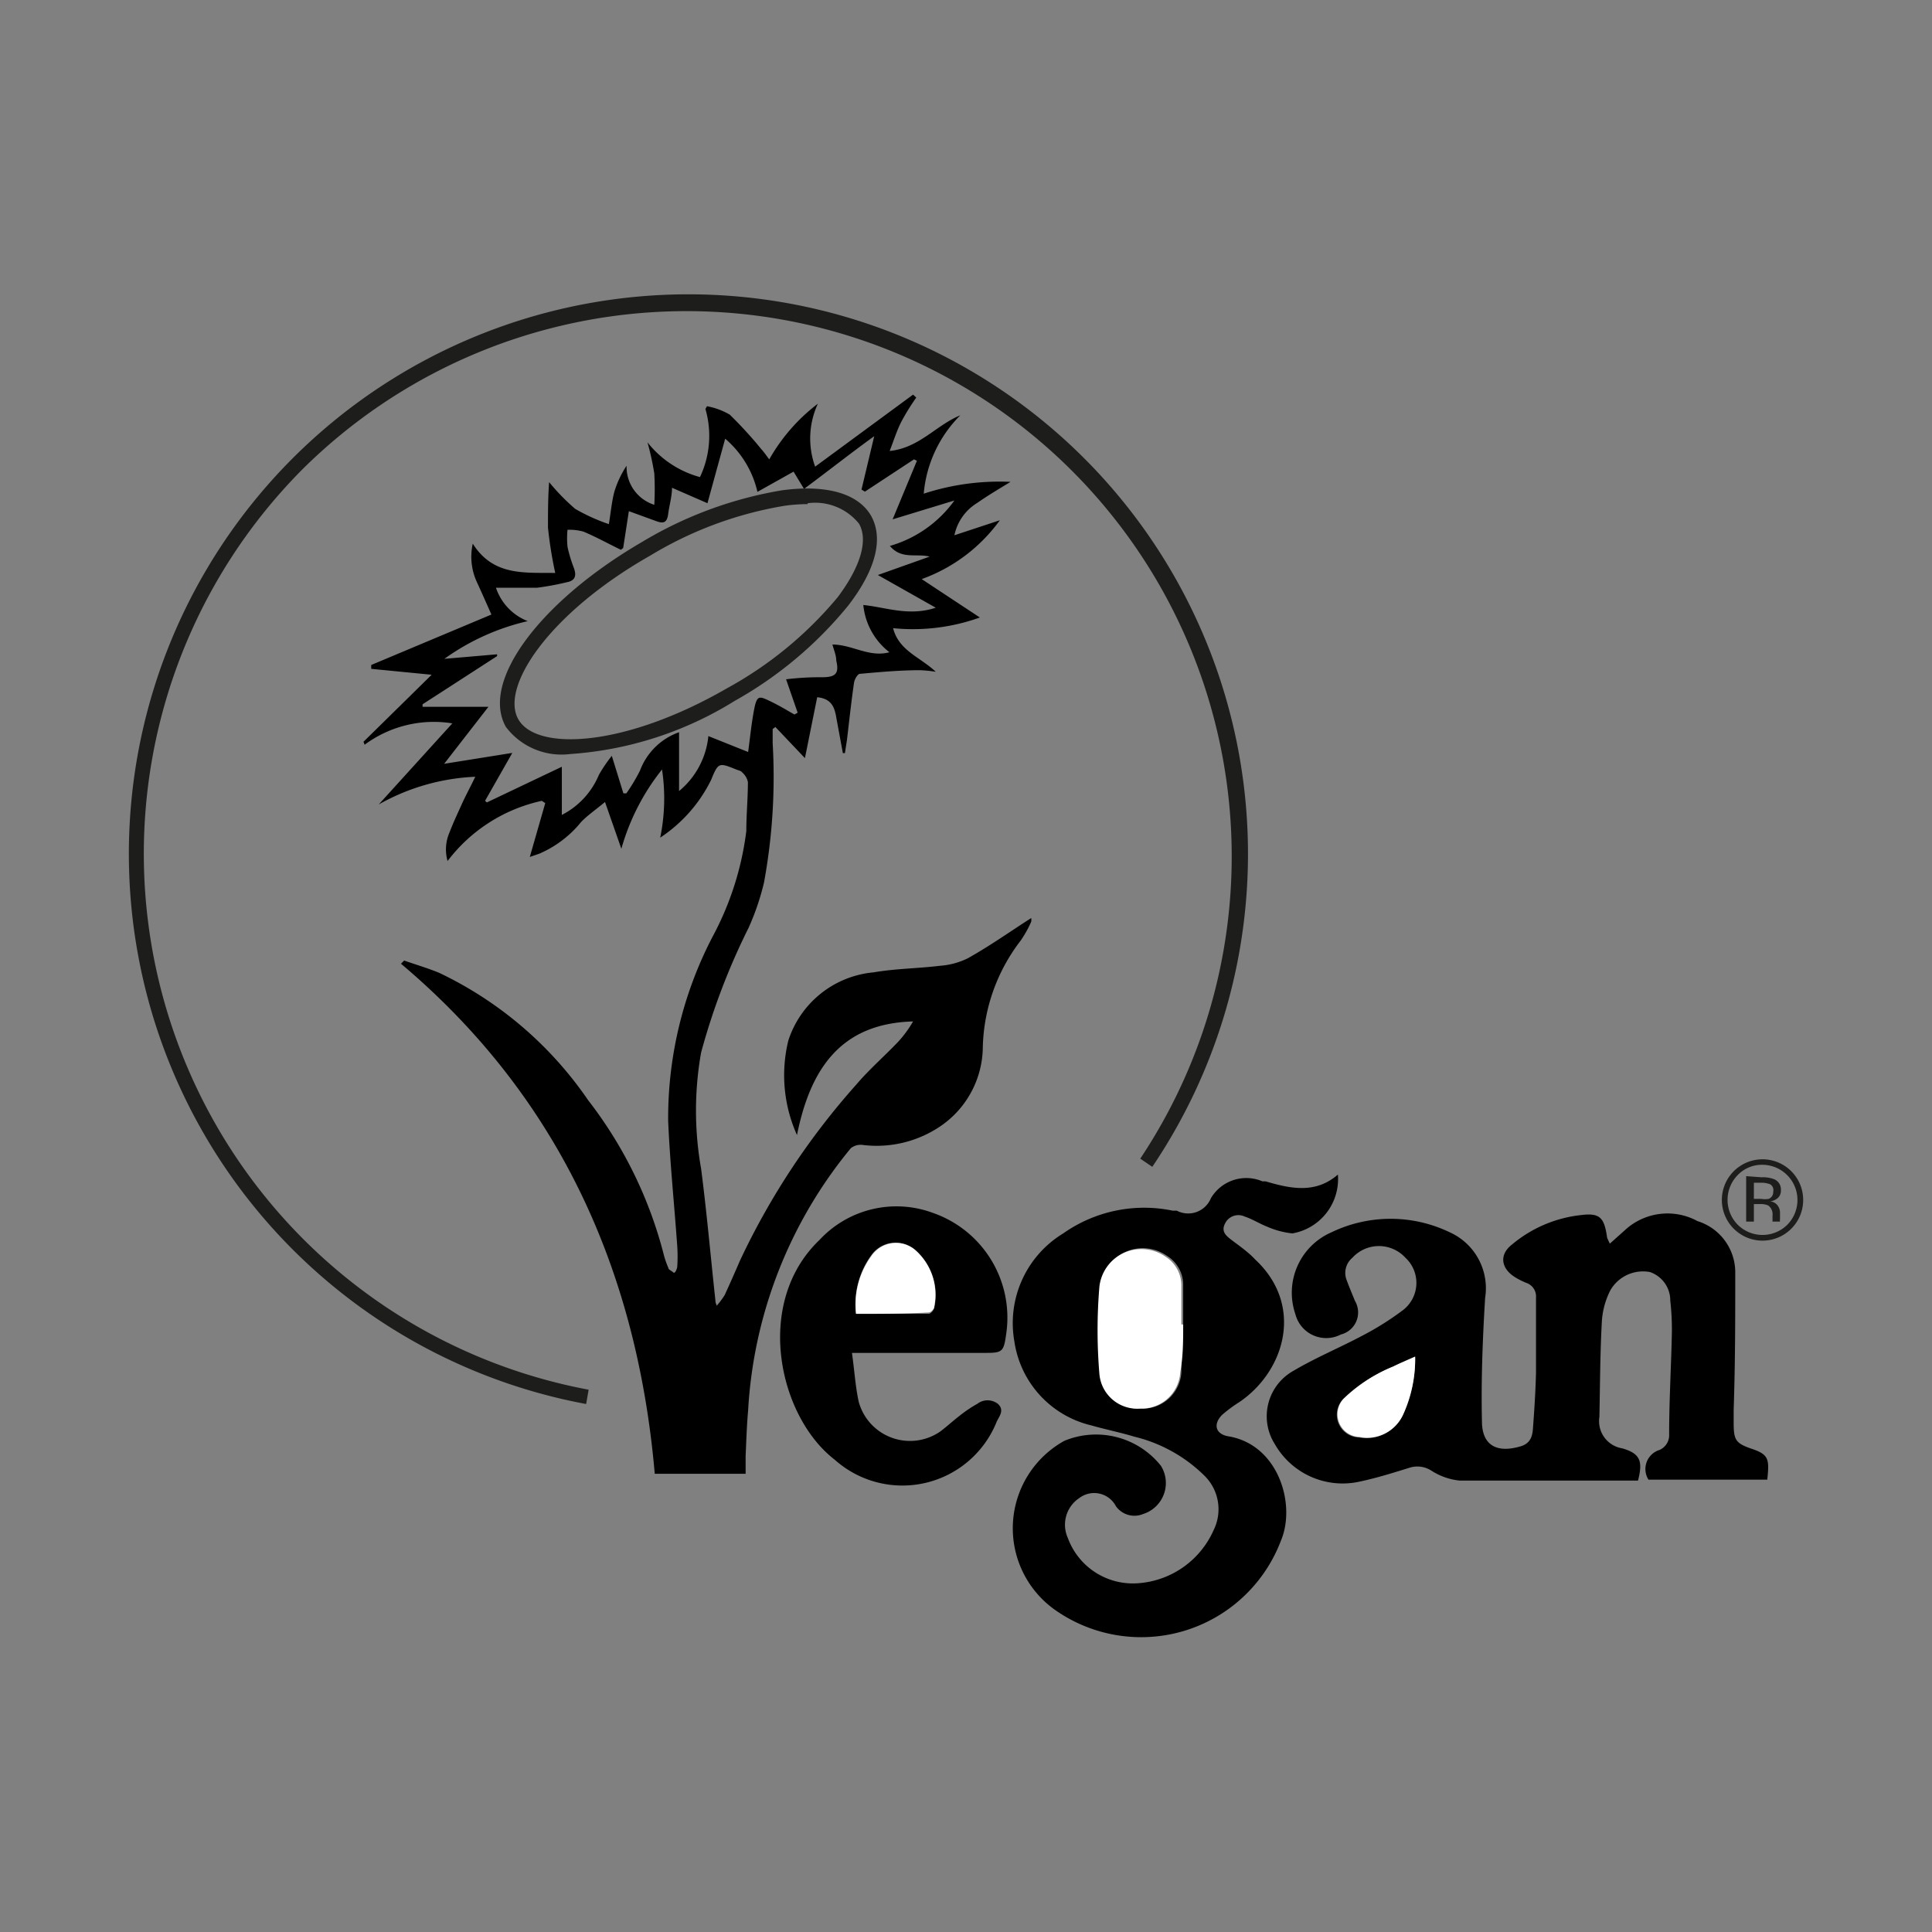
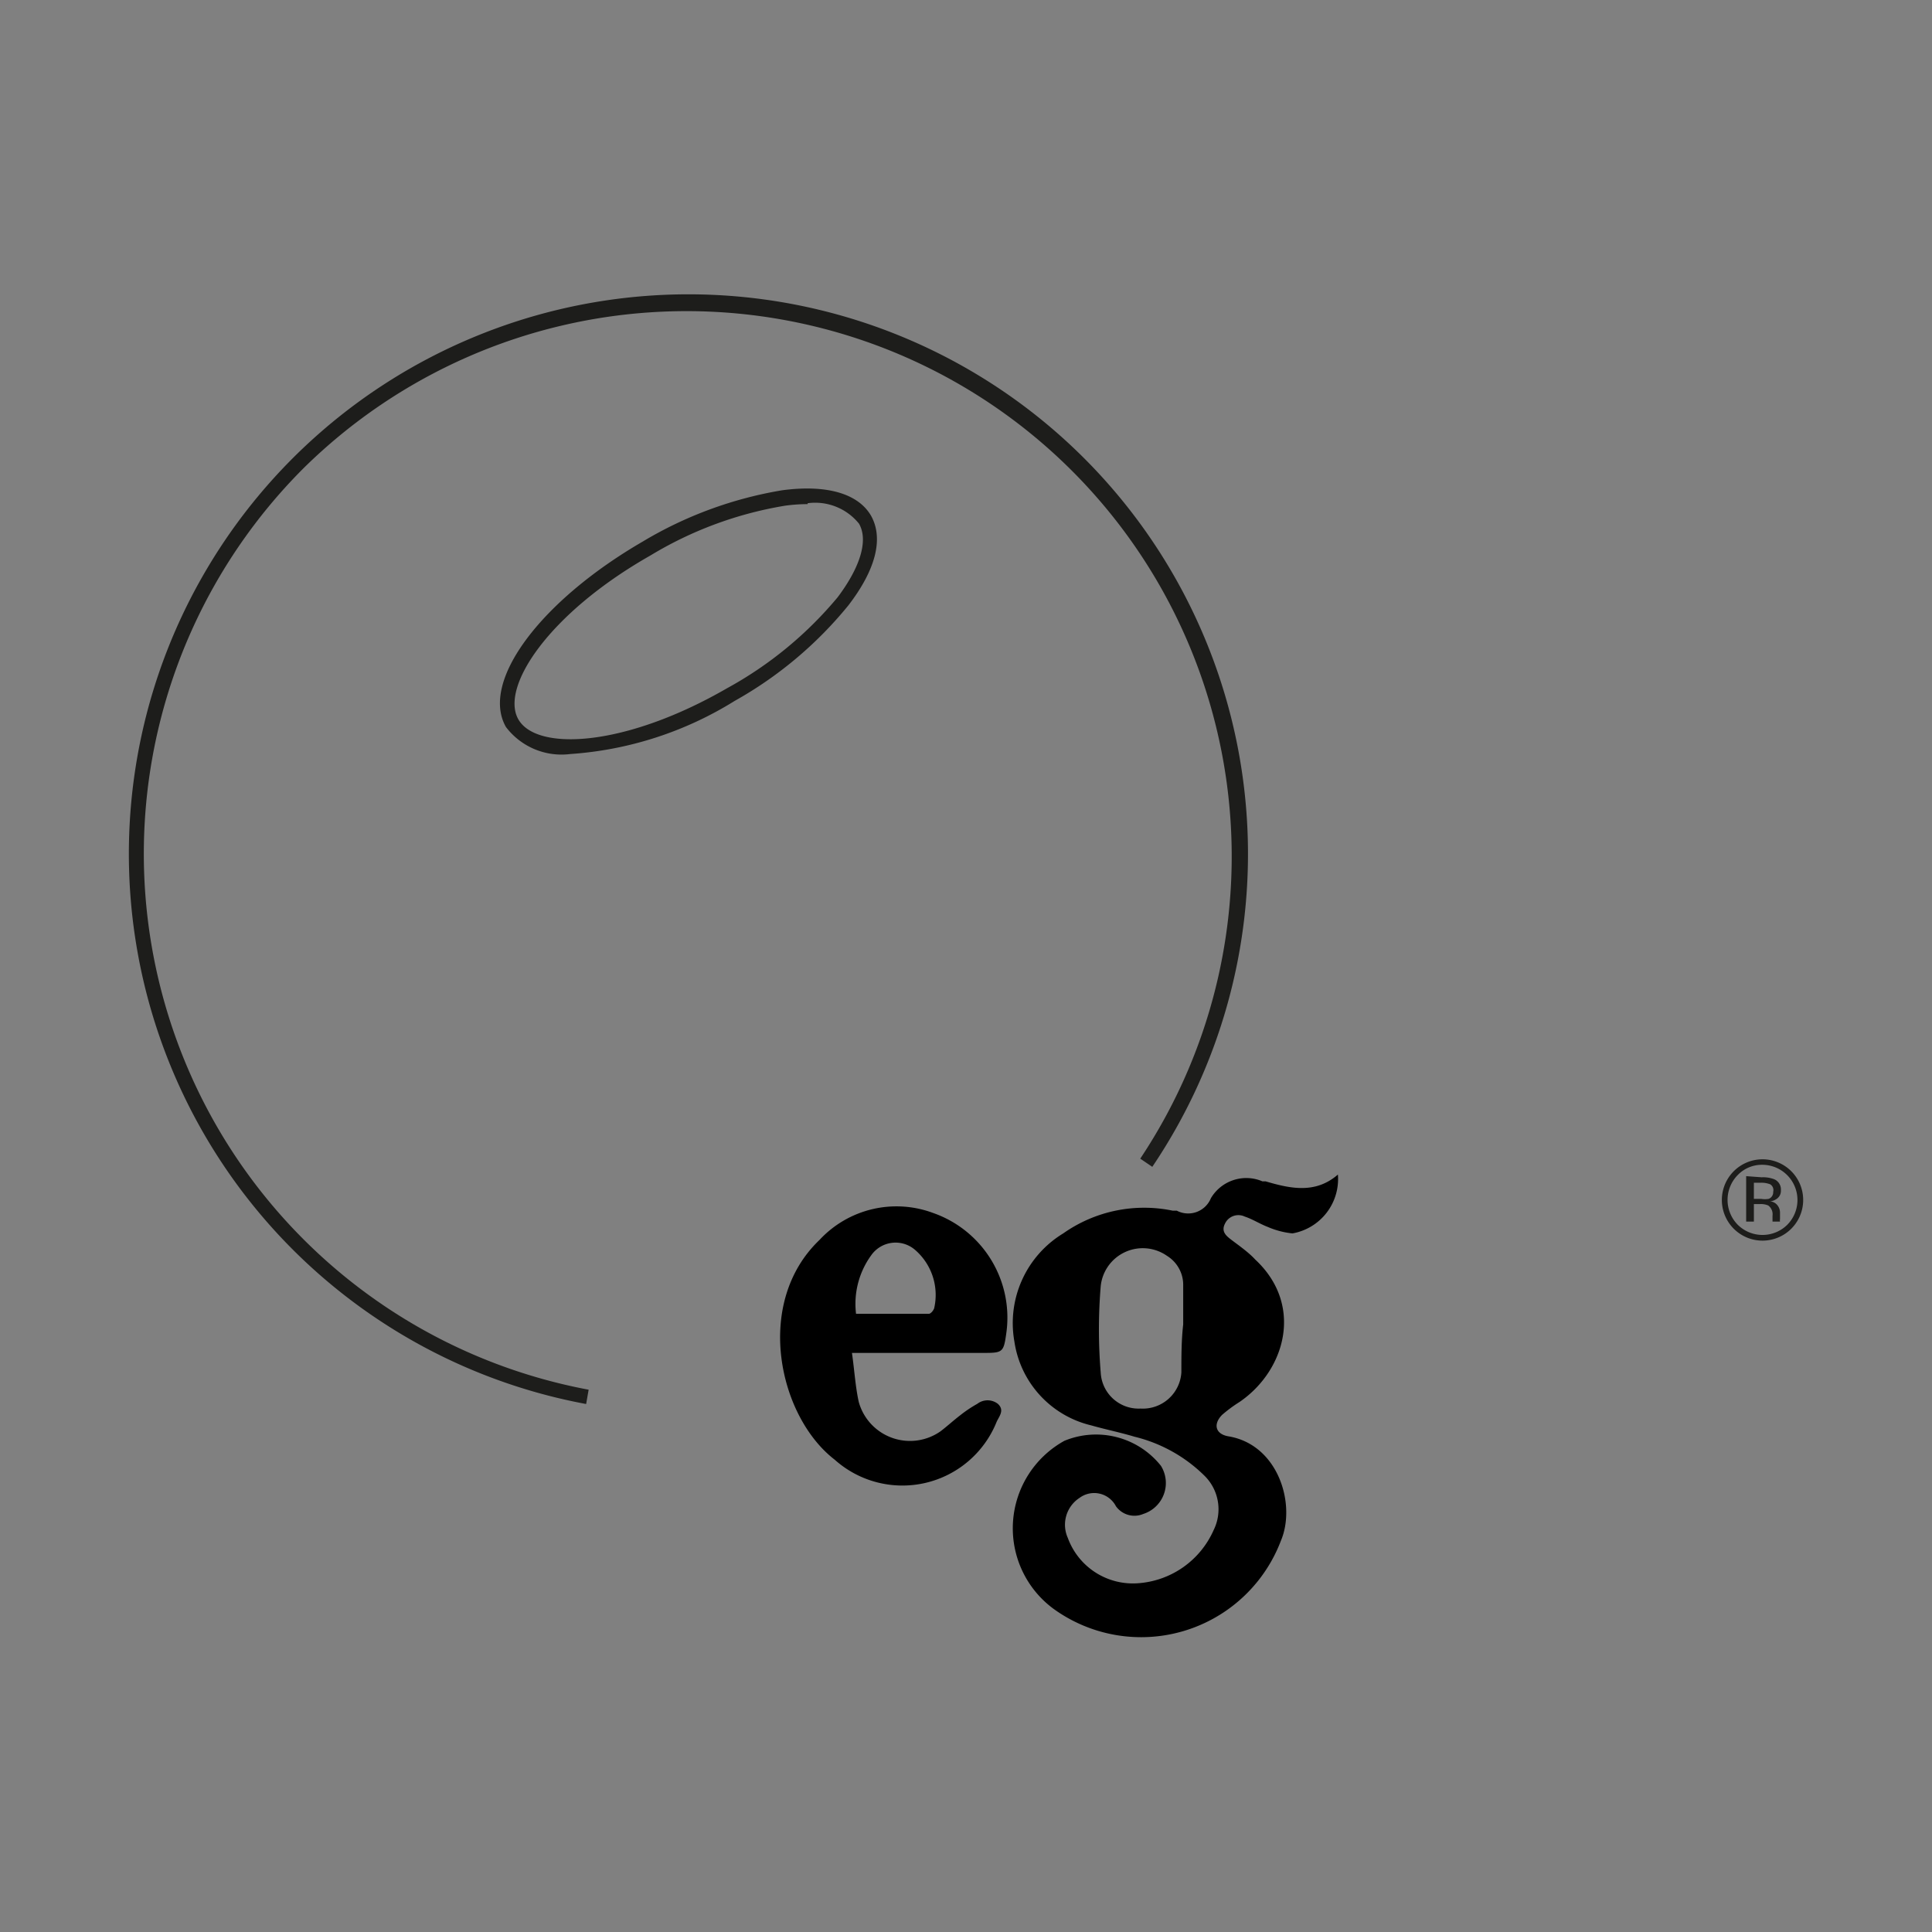
<svg xmlns="http://www.w3.org/2000/svg" id="Layer_1" data-name="Layer 1" viewBox="0 0 85.04 85.04">
  <rect x="0" y="0" width="85.04" height="85.04" fill="#808080" stroke="none" />
  <defs>
    <style>.cls-1{fill:#fff}.cls-2{fill:#1d1d1b}</style>
  </defs>
-   <path d="m16.67 35.41 3.24-3.57a5.12 5.12 0 0 0-3.86.94l-.05-.13 3-2.95-2.66-.26v-.17l5.29-2.22c-.19-.43-.41-.93-.64-1.43a2.65 2.65 0 0 1-.18-1.69c.9 1.43 2.27 1.27 3.63 1.29a17.91 17.91 0 0 1-.32-2c0-.65 0-1.3.05-2a9.28 9.28 0 0 0 1.15 1.18 8.19 8.19 0 0 0 1.48.67c.09-.55.13-1 .24-1.42a4.43 4.43 0 0 1 .54-1.15 1.75 1.75 0 0 0 1.22 1.72 12.54 12.54 0 0 0 0-1.38 12.44 12.44 0 0 0-.3-1.37A4.41 4.41 0 0 0 30.81 21a4.24 4.24 0 0 0 .24-3l.07-.12a3.11 3.11 0 0 1 1 .37 18.14 18.14 0 0 1 1.39 1.52c.12.13.22.28.35.45A8.06 8.06 0 0 1 36 17.77a3.64 3.64 0 0 0-.12 2.77l4.31-3.17.14.13a10.22 10.22 0 0 0-.65 1.05c-.2.39-.33.81-.52 1.3 1.3-.13 2.05-1.14 3.11-1.57a5.53 5.53 0 0 0-1.61 3.45 10.71 10.71 0 0 1 3.82-.52c-.54.33-1 .6-1.47.93a2.18 2.18 0 0 0-1 1.42l2-.66a7.29 7.29 0 0 1-3.44 2.59l2.56 1.69a8.72 8.72 0 0 1-3.82.47c.26 1 1.18 1.26 1.88 1.92a5.69 5.69 0 0 0-.69-.07c-.88 0-1.77.08-2.65.16-.1 0-.24.25-.26.4-.12.83-.21 1.67-.31 2.51l-.09.58h-.09l-.27-1.46c-.08-.46-.15-.93-.86-1l-.54 2.68-1.3-1.37-.12.09v.62a25.7 25.7 0 0 1-.38 6.13 11 11 0 0 1-.68 2 29.58 29.58 0 0 0-2.09 5.49 14.62 14.62 0 0 0 0 5.11c.25 1.93.42 3.87.63 5.8 0 .05 0 .09.06.23a3.33 3.33 0 0 0 .35-.47c.23-.5.45-1 .67-1.51a32.17 32.17 0 0 1 5.13-7.76c.56-.66 1.23-1.24 1.83-1.87a5 5 0 0 0 .66-.9c-3.26.09-4.54 2.19-5.11 5a6.42 6.42 0 0 1-.38-4.16 4.36 4.36 0 0 1 3.75-3c1-.17 1.95-.17 2.93-.29a3.29 3.29 0 0 0 1.22-.33c1-.56 1.88-1.19 2.79-1.77a.43.43 0 0 1 0 .16 4.9 4.9 0 0 1-.47.84 8 8 0 0 0-1.66 4.68 4.26 4.26 0 0 1-1.79 3.43 5 5 0 0 1-3.47.88.7.7 0 0 0-.55.14 19.87 19.87 0 0 0-4.52 11.54c-.06.67-.08 1.34-.11 2v.79h-4c-.77-8.87-4.18-16.56-11.17-22.45l.14-.14c.51.18 1 .32 1.54.54a16.57 16.57 0 0 1 6.56 5.61 18.66 18.66 0 0 1 3.31 6.73 3.83 3.83 0 0 0 .22.65c0 .08.15.13.22.2s.16-.16.17-.25a6.91 6.91 0 0 0 0-.91c-.13-1.84-.32-3.67-.4-5.51a17.29 17.29 0 0 1 1.95-8.1 13.25 13.25 0 0 0 1.49-4.66c0-.71.07-1.44.07-2.16a.78.78 0 0 0-.25-.42c-.05-.07-.16-.09-.24-.12-.79-.32-.81-.33-1.13.45a6.46 6.46 0 0 1-2.24 2.54 8.53 8.53 0 0 0 .08-3 9.9 9.9 0 0 0-1.79 3.49l-.72-2.06c-.39.33-.75.57-1.05.88a4.82 4.82 0 0 1-1.85 1.4l-.41.14.68-2.37-.15-.1a7.09 7.09 0 0 0-4.15 2.65 1.88 1.88 0 0 1 .09-1.27c.16-.42.35-.82.53-1.22s.38-.76.6-1.22a9.45 9.45 0 0 0-4.25 1.22Zm18.26-14.65-1.59.89a4.36 4.36 0 0 0-1.42-2.34l-.78 2.84-1.56-.68c0 .38-.12.77-.17 1.16s-.22.42-.52.31l-1.21-.44-.25 1.62-.1.08c-.58-.28-1.1-.57-1.65-.8a2.28 2.28 0 0 0-.7-.08 3.8 3.8 0 0 0 0 .75 6.2 6.2 0 0 0 .28.93c.12.33.07.56-.32.63a11.86 11.86 0 0 1-1.3.24h-1.81a2.39 2.39 0 0 0 1.4 1.47A10.21 10.21 0 0 0 19.56 29l2.32-.2v.08L18.6 31v.11h2.9l-1.95 2.51 3-.48-1.2 2.11.08.07 3.3-1.57v2.12a3.48 3.48 0 0 0 1.63-1.76 6.26 6.26 0 0 1 .57-.84l.51 1.65h.13a7.79 7.79 0 0 0 .6-1 2.85 2.85 0 0 1 1.72-1.69v2.59a3.59 3.59 0 0 0 1.29-2.42l1.75.7c.09-.66.15-1.29.27-1.9s.23-.56.69-.34.72.39 1.08.59l.14-.08-.51-1.47a12.2 12.2 0 0 1 1.57-.09c.59 0 .78-.14.64-.73 0-.23-.1-.45-.17-.71.87 0 1.61.58 2.51.34A3 3 0 0 1 38 26.63c1 .1 2 .51 3.19.12l-2.55-1.44 2.28-.81c-.59-.15-1.24.14-1.75-.47a5.3 5.3 0 0 0 2.84-2l-2.72.83 1.07-2.58-.13-.06-2.16 1.42-.15-.09.56-2.35c-1 .72-2.05 1.55-3.09 2.32ZM70.86 54.74l.75-.67a2.76 2.76 0 0 1 3.11-.32A2.36 2.36 0 0 1 76.38 56c0 2 0 4-.07 6.06v.55c0 .78.08.92.82 1.17s.75.47.66 1.35h-5.23a.88.88 0 0 1 .49-1.31.71.71 0 0 0 .42-.69c0-1.48.09-3 .12-4.46a11.25 11.25 0 0 0-.07-1.42 1.32 1.32 0 0 0-.9-1.26 1.66 1.66 0 0 0-1.73.79 3.47 3.47 0 0 0-.38 1.36c-.08 1.41-.08 2.82-.11 4.23a1.21 1.21 0 0 0 1 1.38c.8.23.92.56.7 1.42h-7.85a2.81 2.81 0 0 1-1.25-.44 1.14 1.14 0 0 0-.91-.14c-.74.23-1.47.46-2.22.62a3.44 3.44 0 0 1-3.76-1.65 2.29 2.29 0 0 1 .82-3.22c1-.59 2-1 3-1.53a12.63 12.63 0 0 0 1.82-1.14 1.51 1.51 0 0 0 .11-2.31 1.58 1.58 0 0 0-2.33 0 .87.87 0 0 0-.25 1c.11.3.24.6.36.9a1 1 0 0 1-.62 1.48 1.4 1.4 0 0 1-2-.89 2.9 2.9 0 0 1 1.59-3.61 6 6 0 0 1 5.2 0 2.7 2.7 0 0 1 1.56 2.89c-.11 1.81-.18 3.62-.14 5.42 0 1.09.67 1.42 1.71 1.11.46-.14.52-.49.54-.85.06-.8.11-1.59.13-2.39v-3.31a.63.63 0 0 0-.42-.64 3.13 3.13 0 0 1-.45-.22c-.66-.38-.78-1-.2-1.46a5.68 5.68 0 0 1 3.08-1.31c.82-.1 1 .14 1.12 1a3.43 3.43 0 0 0 .12.26Zm-8.57 5c-.36.16-.67.28-1 .43a6.84 6.84 0 0 0-2.18 1.42 1 1 0 0 0 .7 1.68 1.74 1.74 0 0 0 1.93-1 5.87 5.87 0 0 0 .55-2.56Z" />
  <path d="M58.89 51.7a2.43 2.43 0 0 1-2 2.59 3.67 3.67 0 0 1-1.1-.29c-.34-.13-.66-.34-1-.45a.65.65 0 0 0-.87.31c-.19.37.08.56.33.75s.72.52 1 .83c2.15 2 1.33 4.89-.69 6.27a6.13 6.13 0 0 0-.77.57c-.4.41-.29.84.27.94 2.21.36 3 3 2.32 4.6a6.58 6.58 0 0 1-10 3 4.4 4.4 0 0 1 .47-7.4 3.65 3.65 0 0 1 4.25 1.1 1.43 1.43 0 0 1-.78 2.12 1 1 0 0 1-1.2-.34 1.08 1.08 0 0 0-1.6-.37 1.41 1.41 0 0 0-.52 1.76 3.05 3.05 0 0 0 3.08 2 3.94 3.94 0 0 0 3.34-2.34 2.07 2.07 0 0 0-.42-2.41 6.59 6.59 0 0 0-3.06-1.7c-.63-.19-1.28-.32-1.91-.5a4.46 4.46 0 0 1-3.38-3.69 4.62 4.62 0 0 1 2.15-4.76 6.18 6.18 0 0 1 4.82-1h.18a1.08 1.08 0 0 0 1.5-.55 1.81 1.81 0 0 1 2.27-.74h.14c1.09.32 2.19.56 3.18-.3Zm-6.81 6.6v-1.7a1.5 1.5 0 0 0-.71-1.32 1.86 1.86 0 0 0-2.92 1.33 23.08 23.08 0 0 0 0 3.81A1.67 1.67 0 0 0 50.2 62a1.7 1.7 0 0 0 1.8-1.59c0-.7 0-1.41.08-2.11ZM37.5 59.55c.11.77.15 1.48.3 2.16A2.34 2.34 0 0 0 41.4 63c.29-.22.56-.47.86-.7a5.6 5.6 0 0 1 .76-.51.74.74 0 0 1 .9 0c.31.28.06.55-.05.79a4.47 4.47 0 0 1-7.13 1.67c-2.47-1.9-3.57-6.9-.67-9.67a4.62 4.62 0 0 1 5-1.19 4.88 4.88 0 0 1 3.22 5.32c-.11.79-.16.84-.93.84H37.5Zm.18-1.72h3.2c.09 0 .21-.15.24-.25a2.62 2.62 0 0 0-.86-2.58 1.31 1.31 0 0 0-1.91.25 3.64 3.64 0 0 0-.67 2.58Z" />
-   <path class="cls-1" d="M62.29 59.71a5.87 5.87 0 0 1-.52 2.54 1.74 1.74 0 0 1-1.93 1 1 1 0 0 1-.7-1.68 6.84 6.84 0 0 1 2.18-1.42c.3-.15.61-.28.97-.44ZM52.08 58.3c0 .7 0 1.41-.13 2.11A1.7 1.7 0 0 1 50.2 62a1.67 1.67 0 0 1-1.81-1.54 23.08 23.08 0 0 1 0-3.81 1.86 1.86 0 0 1 2.92-1.33A1.5 1.5 0 0 1 52 56.6v1.7ZM37.68 57.83a3.64 3.64 0 0 1 .67-2.54 1.31 1.31 0 0 1 1.91-.29 2.62 2.62 0 0 1 .86 2.52c0 .1-.15.25-.24.25-1.05.06-2.1.06-3.2.06Z" />
  <path class="cls-2" d="M78.85 54.08a1.79 1.79 0 0 1-3.06-1.27 1.79 1.79 0 1 1 3.06 1.27Zm-2.36-2.36a1.56 1.56 0 0 0 0 2.19 1.55 1.55 0 0 0 2.18 0 1.55 1.55 0 0 0-1.09-2.64 1.48 1.48 0 0 0-1.09.45Zm1.05.1a1.39 1.39 0 0 1 .54.08.49.49 0 0 1 .31.49.43.43 0 0 1-.2.39.61.61 0 0 1-.28.1.45.45 0 0 1 .34.19.51.51 0 0 1 .1.3V53.66a.27.27 0 0 0 0 .11h-.33v-.26a.48.48 0 0 0-.19-.45.85.85 0 0 0-.38-.06h-.25v.77h-.34v-2Zm.38.31a1.06 1.06 0 0 0-.42-.07h-.3v.71h.32a1 1 0 0 0 .33 0 .31.31 0 0 0 .2-.31.3.3 0 0 0-.13-.33ZM25.8 61.8a24.63 24.63 0 1 1 24.92-10.44l-.53-.36a24 24 0 0 0-36.85-30.37 24 24 0 0 0 12.57 40.54Z" />
  <path class="cls-2" d="M25.1 33.19A3.07 3.07 0 0 1 22.27 32c-1.14-2 1.51-5.54 6-8.15a17.52 17.52 0 0 1 6.16-2.27c1.95-.26 3.34.14 3.91 1.12.56 1 .21 2.38-1 3.95a17.4 17.4 0 0 1-5 4.2 15.7 15.7 0 0 1-7.24 2.34Zm10.45-11a7.36 7.36 0 0 0-1 .07 16.66 16.66 0 0 0-5.92 2.19C24.14 27 22 30.26 22.82 31.67s4.71 1.21 9.19-1.38a16.86 16.86 0 0 0 4.86-4c1-1.33 1.36-2.51.94-3.24a2.48 2.48 0 0 0-2.26-.9Z" />
</svg>